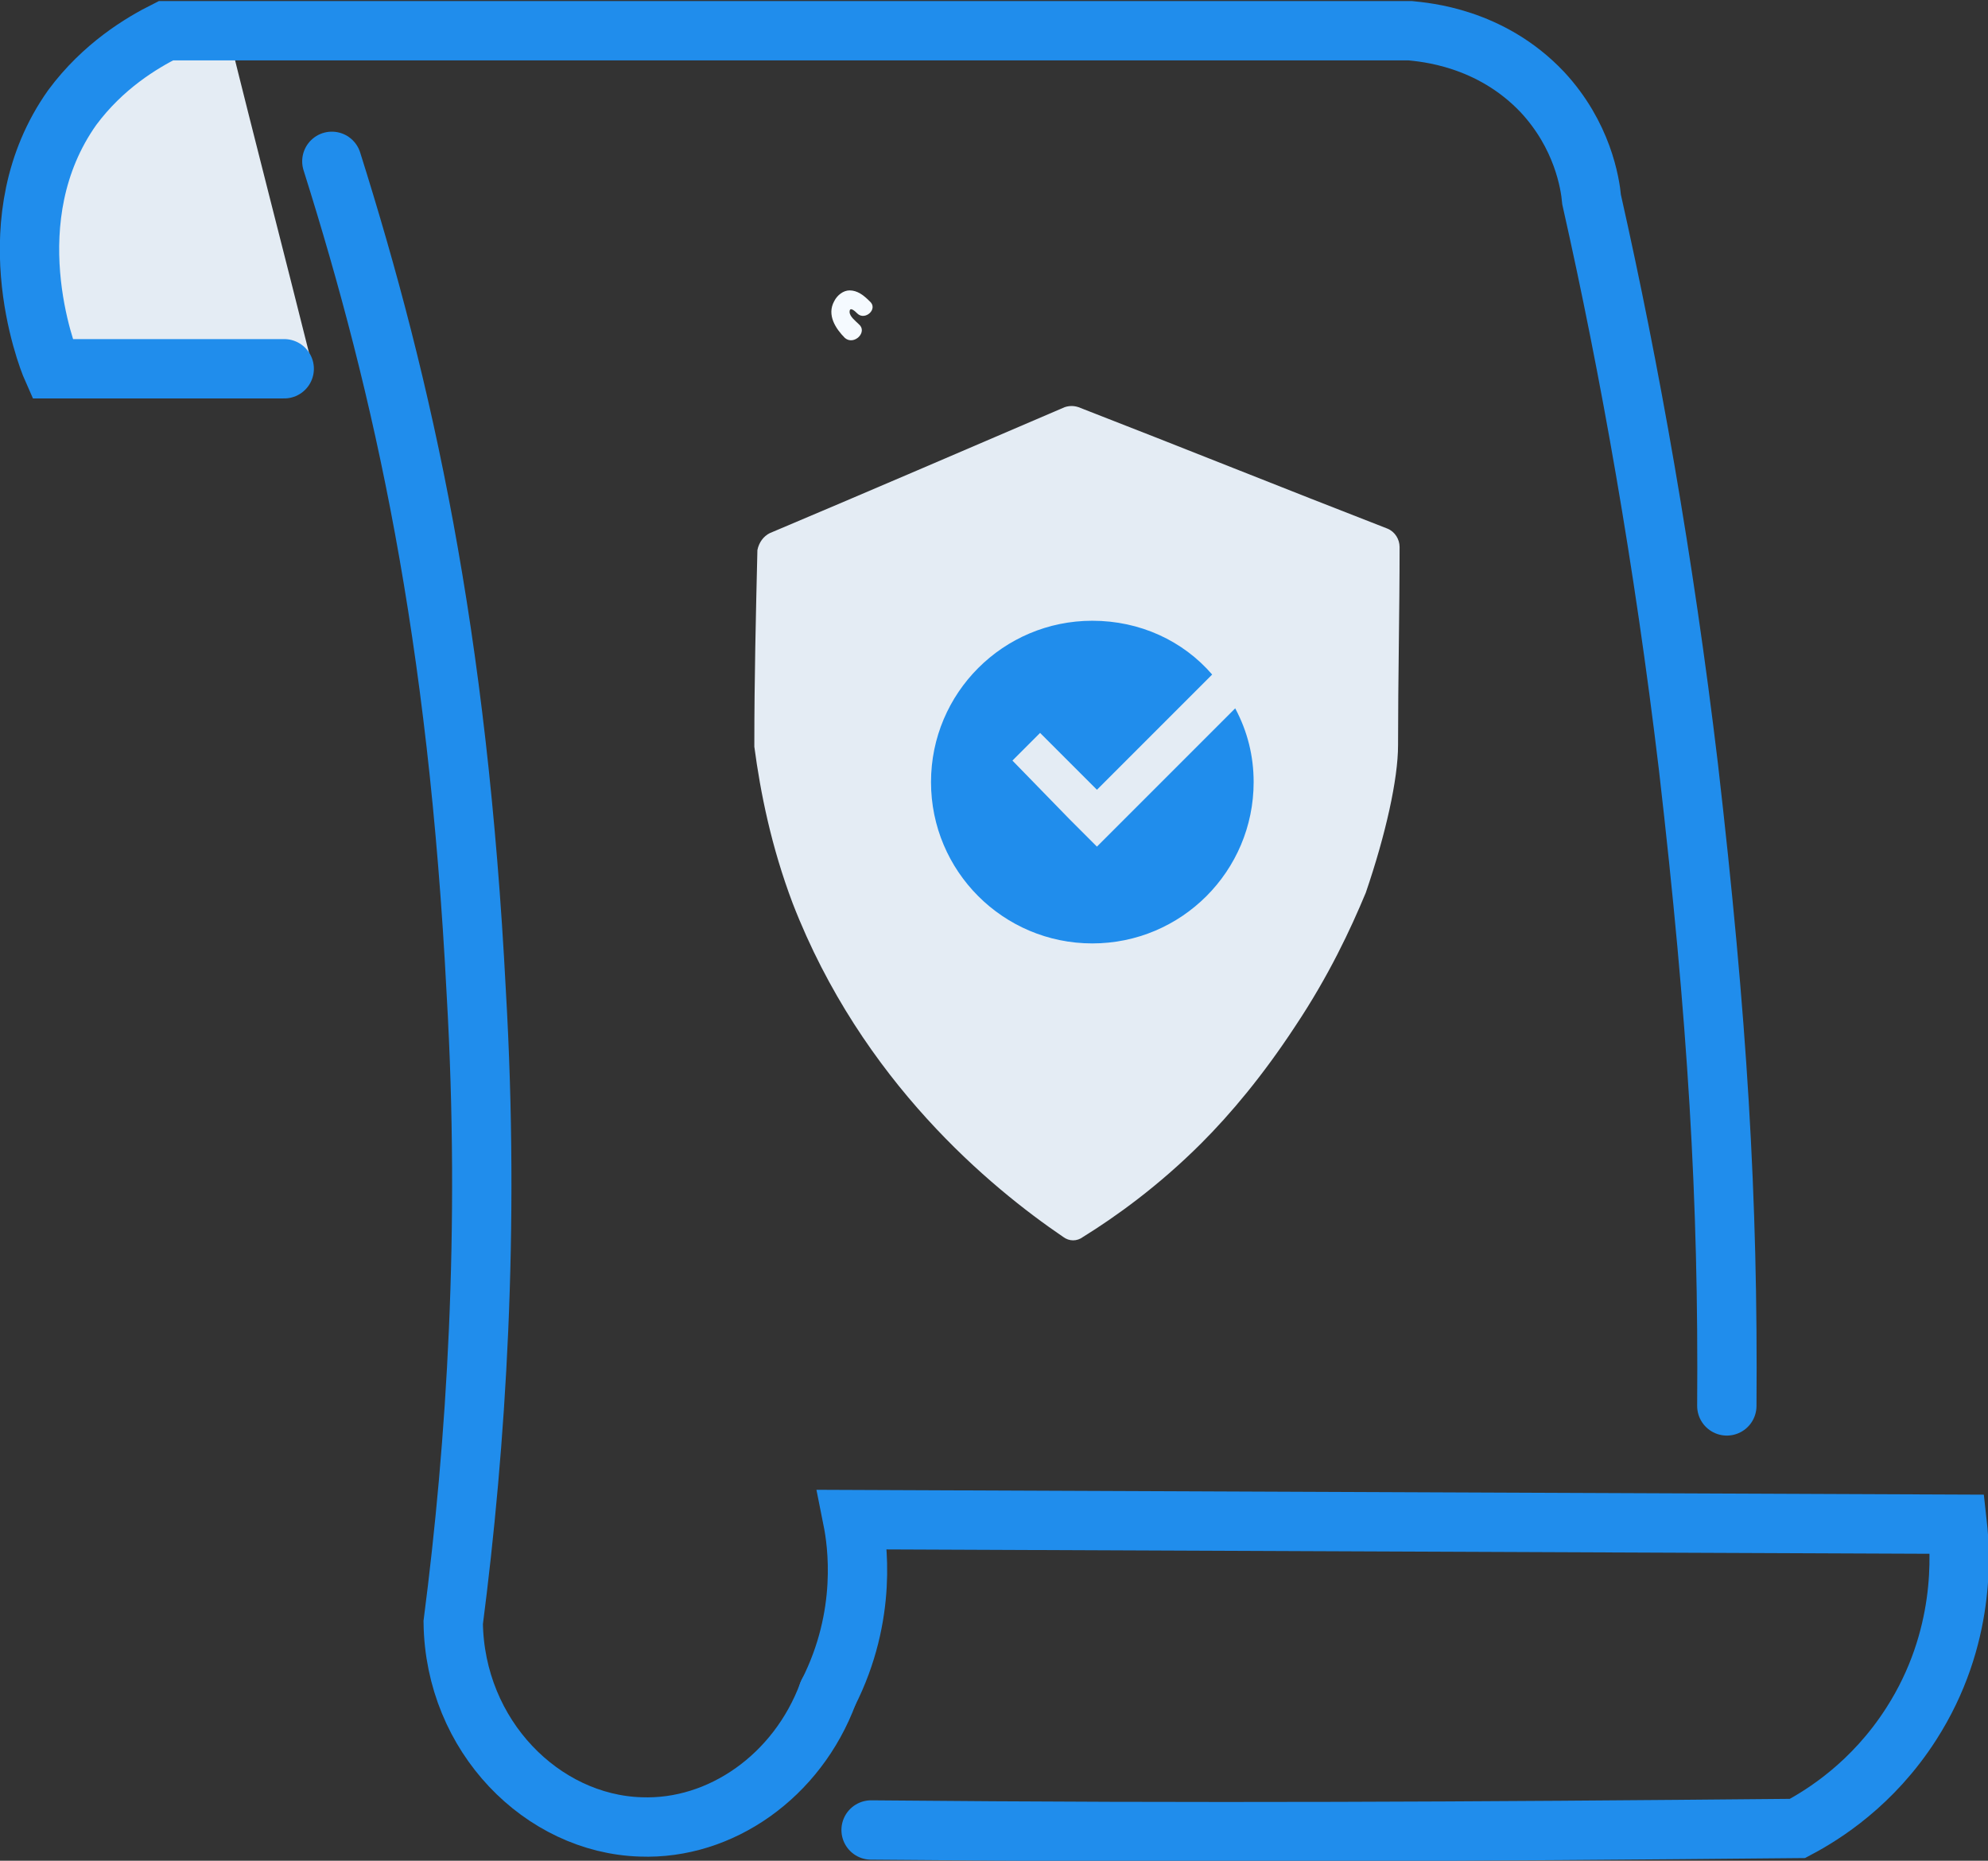
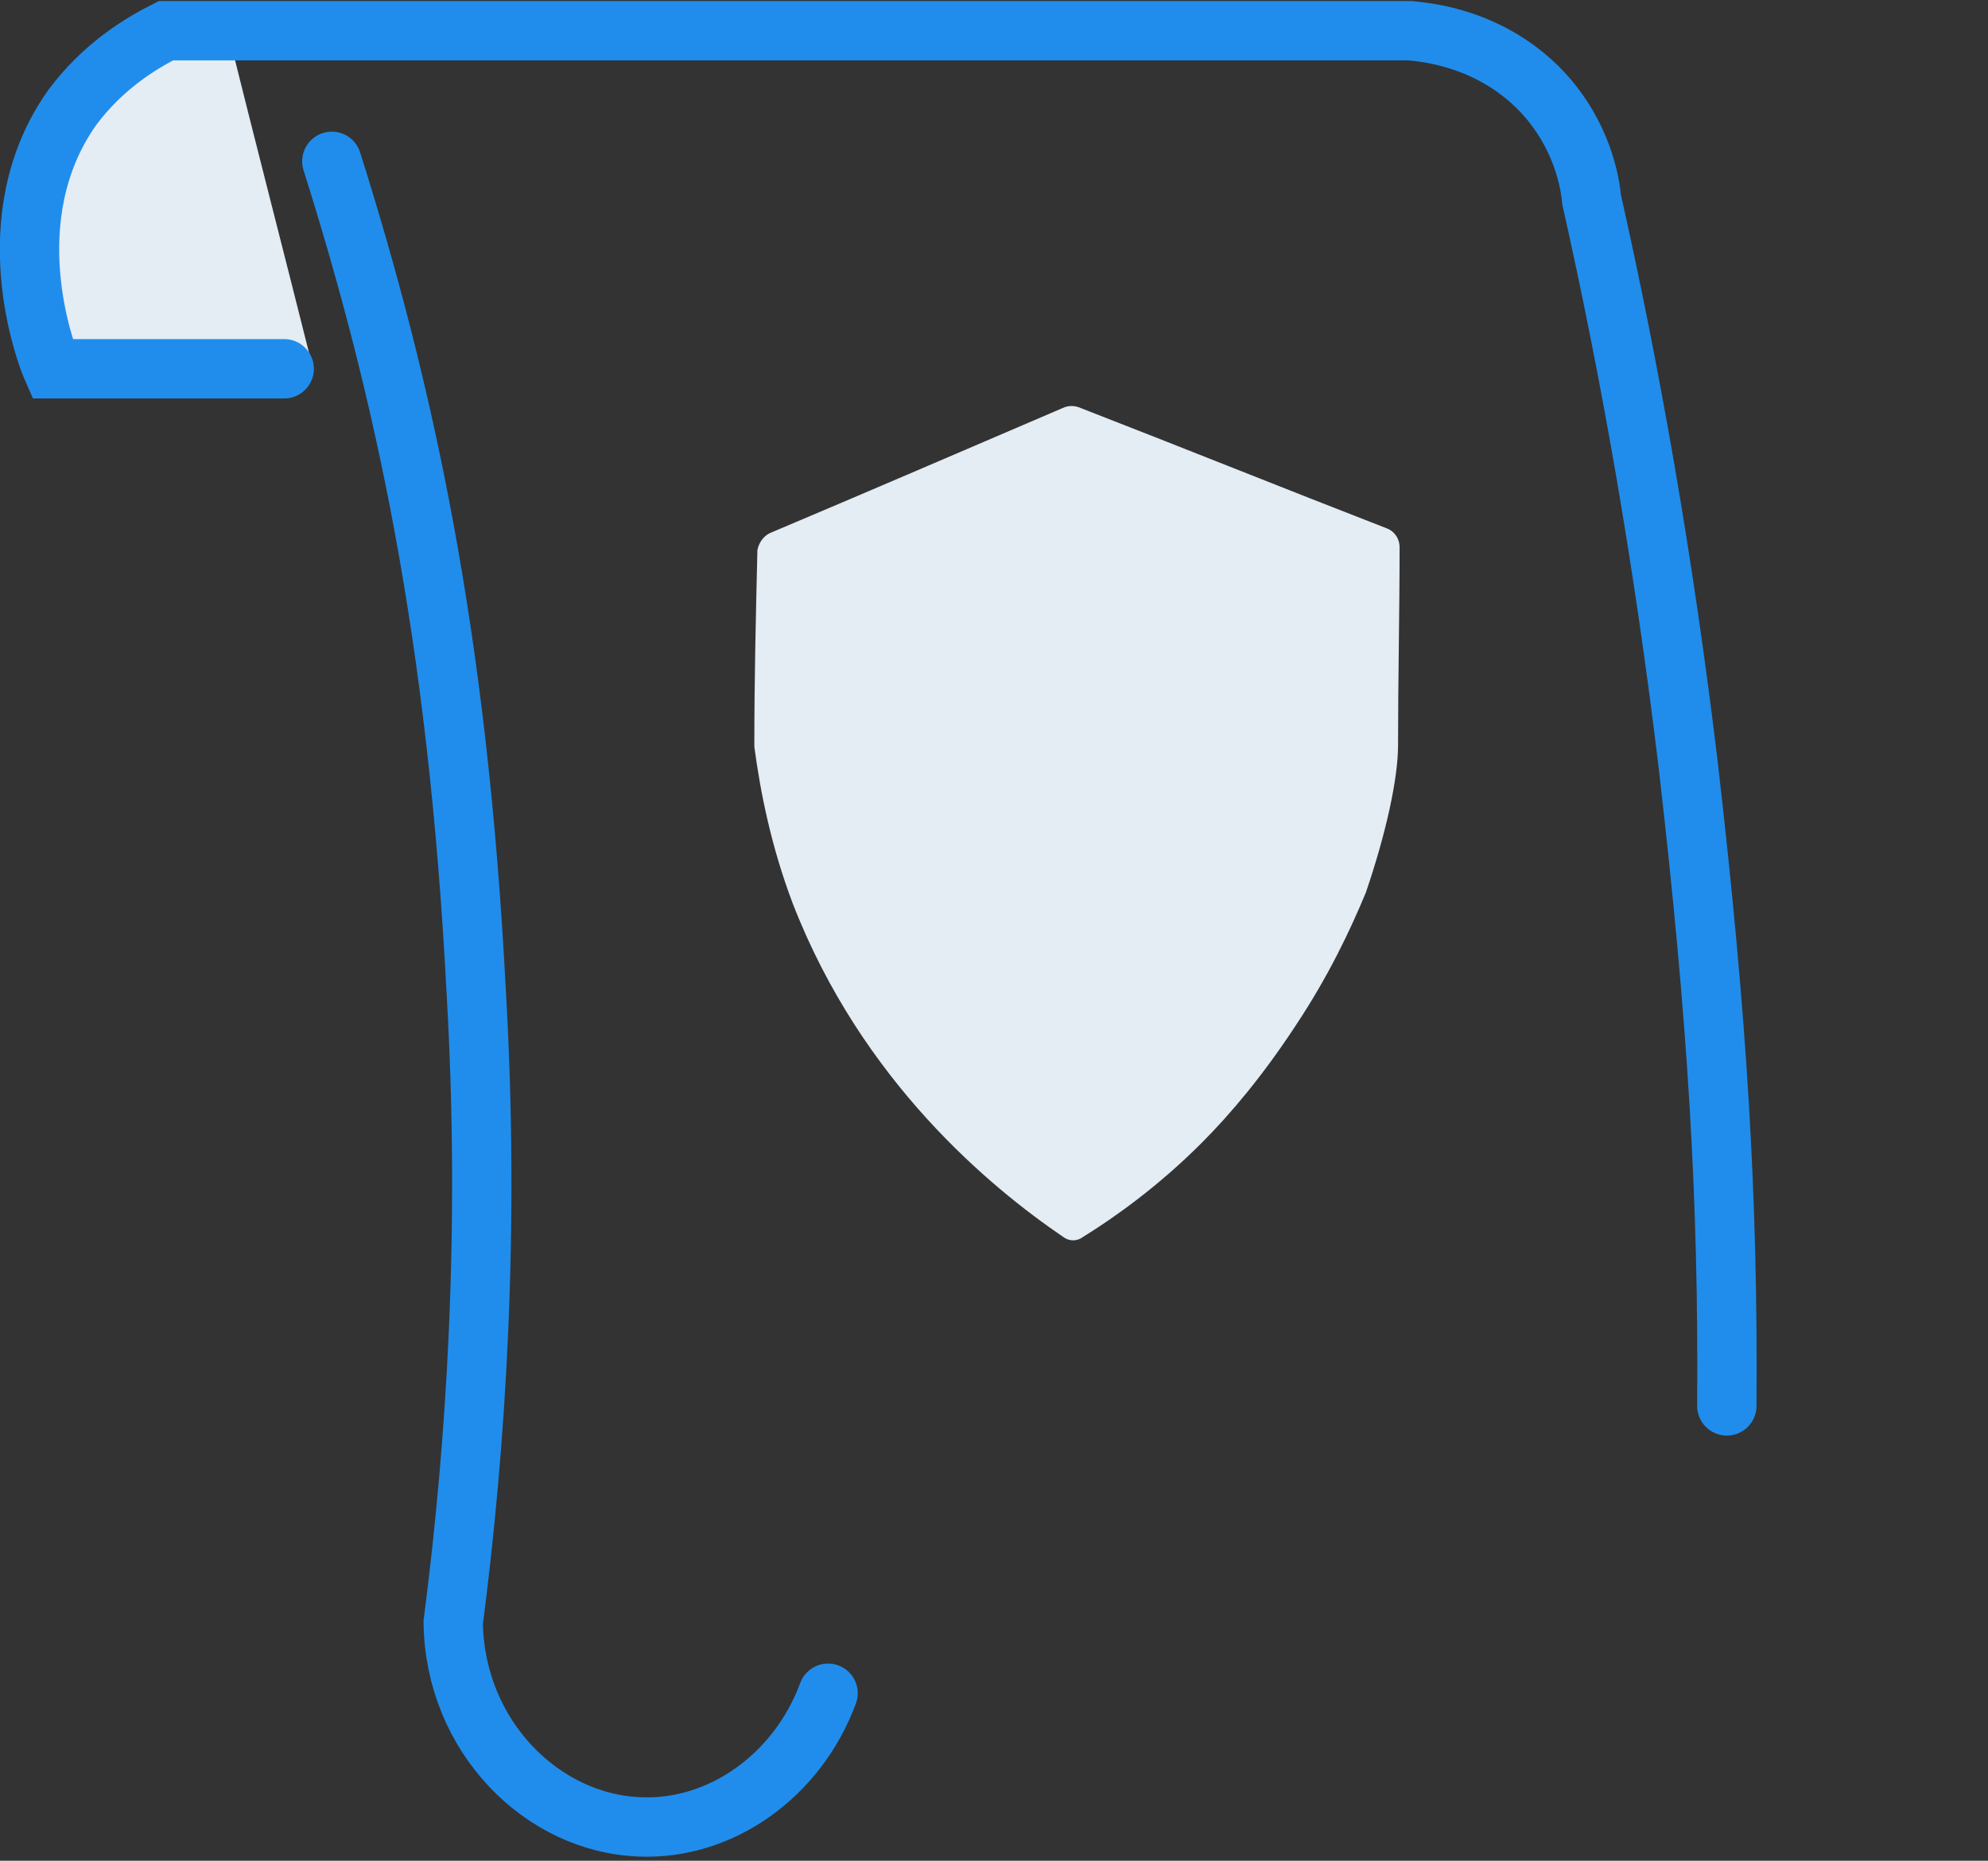
<svg xmlns="http://www.w3.org/2000/svg" version="1.1" x="0px" y="0px" viewBox="0 0 129.4 121.1" style="enable-background:new 0 0 129.4 121.1;" xml:space="preserve">
  <rect x="0" y="0" width="129.4" height="121.1" fill="#333333" stroke="none" />
  <style type="text/css">
	.st0{fill:#E4ECF4;}
	.st1{fill:#208DEC;}
	.st2{fill:#F5FAFF;}
	.st3{fill:none;stroke:#208DEC;stroke-width:3.862;stroke-linecap:round;stroke-miterlimit:10;}
	.st4{fill:none;stroke:#208DEC;stroke-width:3.862;stroke-miterlimit:10;}
</style>
  <g id="Security_page">
    <path class="st0" d="M88.9,58.1c1.3-3.8,2.1-7.4,2.1-9.6c0-4.3,0.1-8.6,0.1-12.9c0-0.5-0.3-1-0.8-1.2c-6.7-2.6-13.4-5.3-20.1-7.9   c-0.3-0.1-0.6-0.1-0.9,0C63,29.2,56.5,32,50.1,34.7c-0.4,0.2-0.7,0.6-0.8,1.1c-0.1,4.2-0.2,8.4-0.2,12.6c0,0.1,0,0.1,0,0.2   c0.4,3,1.1,6.5,2.5,10.2c4.5,11.6,12.9,18.5,17.6,21.7c0.4,0.3,0.9,0.3,1.3,0c2.1-1.3,4.9-3.3,7.7-6.1c1.9-1.9,4-4.4,6.1-7.6   C86.5,63.5,87.9,60.5,88.9,58.1z" />
-     <path class="st1" d="M71.4,55.1l-1.8-1.8l-3.7-3.8l1.8-1.8l3.7,3.7l7.5-7.5c-1.9-2.2-4.7-3.5-7.8-3.5c-5.8,0-10.5,4.7-10.5,10.5   c0,5.8,4.7,10.5,10.5,10.5c5.8,0,10.5-4.7,10.5-10.5c0-1.7-0.4-3.3-1.2-4.8L71.4,55.1z" />
    <g>
      <g>
-         <path class="st2" d="M55.9,21.1c-0.2-0.2-0.6-0.5-0.6-0.8c0-0.4,0.4,0,0.5,0.1c0.5,0.5,1.4-0.3,0.8-0.8c-0.4-0.4-0.8-0.7-1.3-0.7     c-0.4,0-0.8,0.3-1,0.7c-0.5,0.9,0.1,1.8,0.7,2.4C55.6,22.5,56.5,21.6,55.9,21.1L55.9,21.1z" />
-       </g>
+         </g>
    </g>
  </g>
  <g id="Layer_1">
    <path class="st3" d="M53.9,110.2c-2,5.4-7,8.9-12.2,8.7c-6.4-0.2-12.1-5.9-12.2-13.3c1.5-11.6,2.4-25.5,1.5-41   c-1.2-23.3-4.7-39.2-9.4-54.1" />
    <path class="st0" d="M20.3,23.7h-18C2,23-1.2,16.3,2.3,9.4C5,4.3,9.7,2.4,10.9,1.9c1.3,0,2.6,0,3.9,0C16.6,9.2,18.5,16.5,20.3,23.7   z" />
    <path class="st3" d="M18.5,24H3.4C3,23.1-0.4,14.2,4.7,7c2-2.7,4.5-4.2,6.1-5c27,0,54,0,81,0c0.9,0.1,5.2,0.4,8.6,4   c2.6,2.8,3.1,5.9,3.2,7c2.5,11.1,4.7,23.5,6.3,36.9c1.9,16.5,2.6,28.1,2.5,41.6" />
-     <path class="st4" d="M41,64" />
-     <path class="st3" d="M53.9,110.2c2.6-5.1,1.9-9.8,1.6-11.3c24,0.1,47.9,0.2,71.9,0.3c0.2,1.8,0.6,7.4-3,13   c-2.5,3.9-5.7,5.9-7.4,6.8c-21.4,0.2-38.6,0.3-60.3,0.1" />
  </g>
</svg>